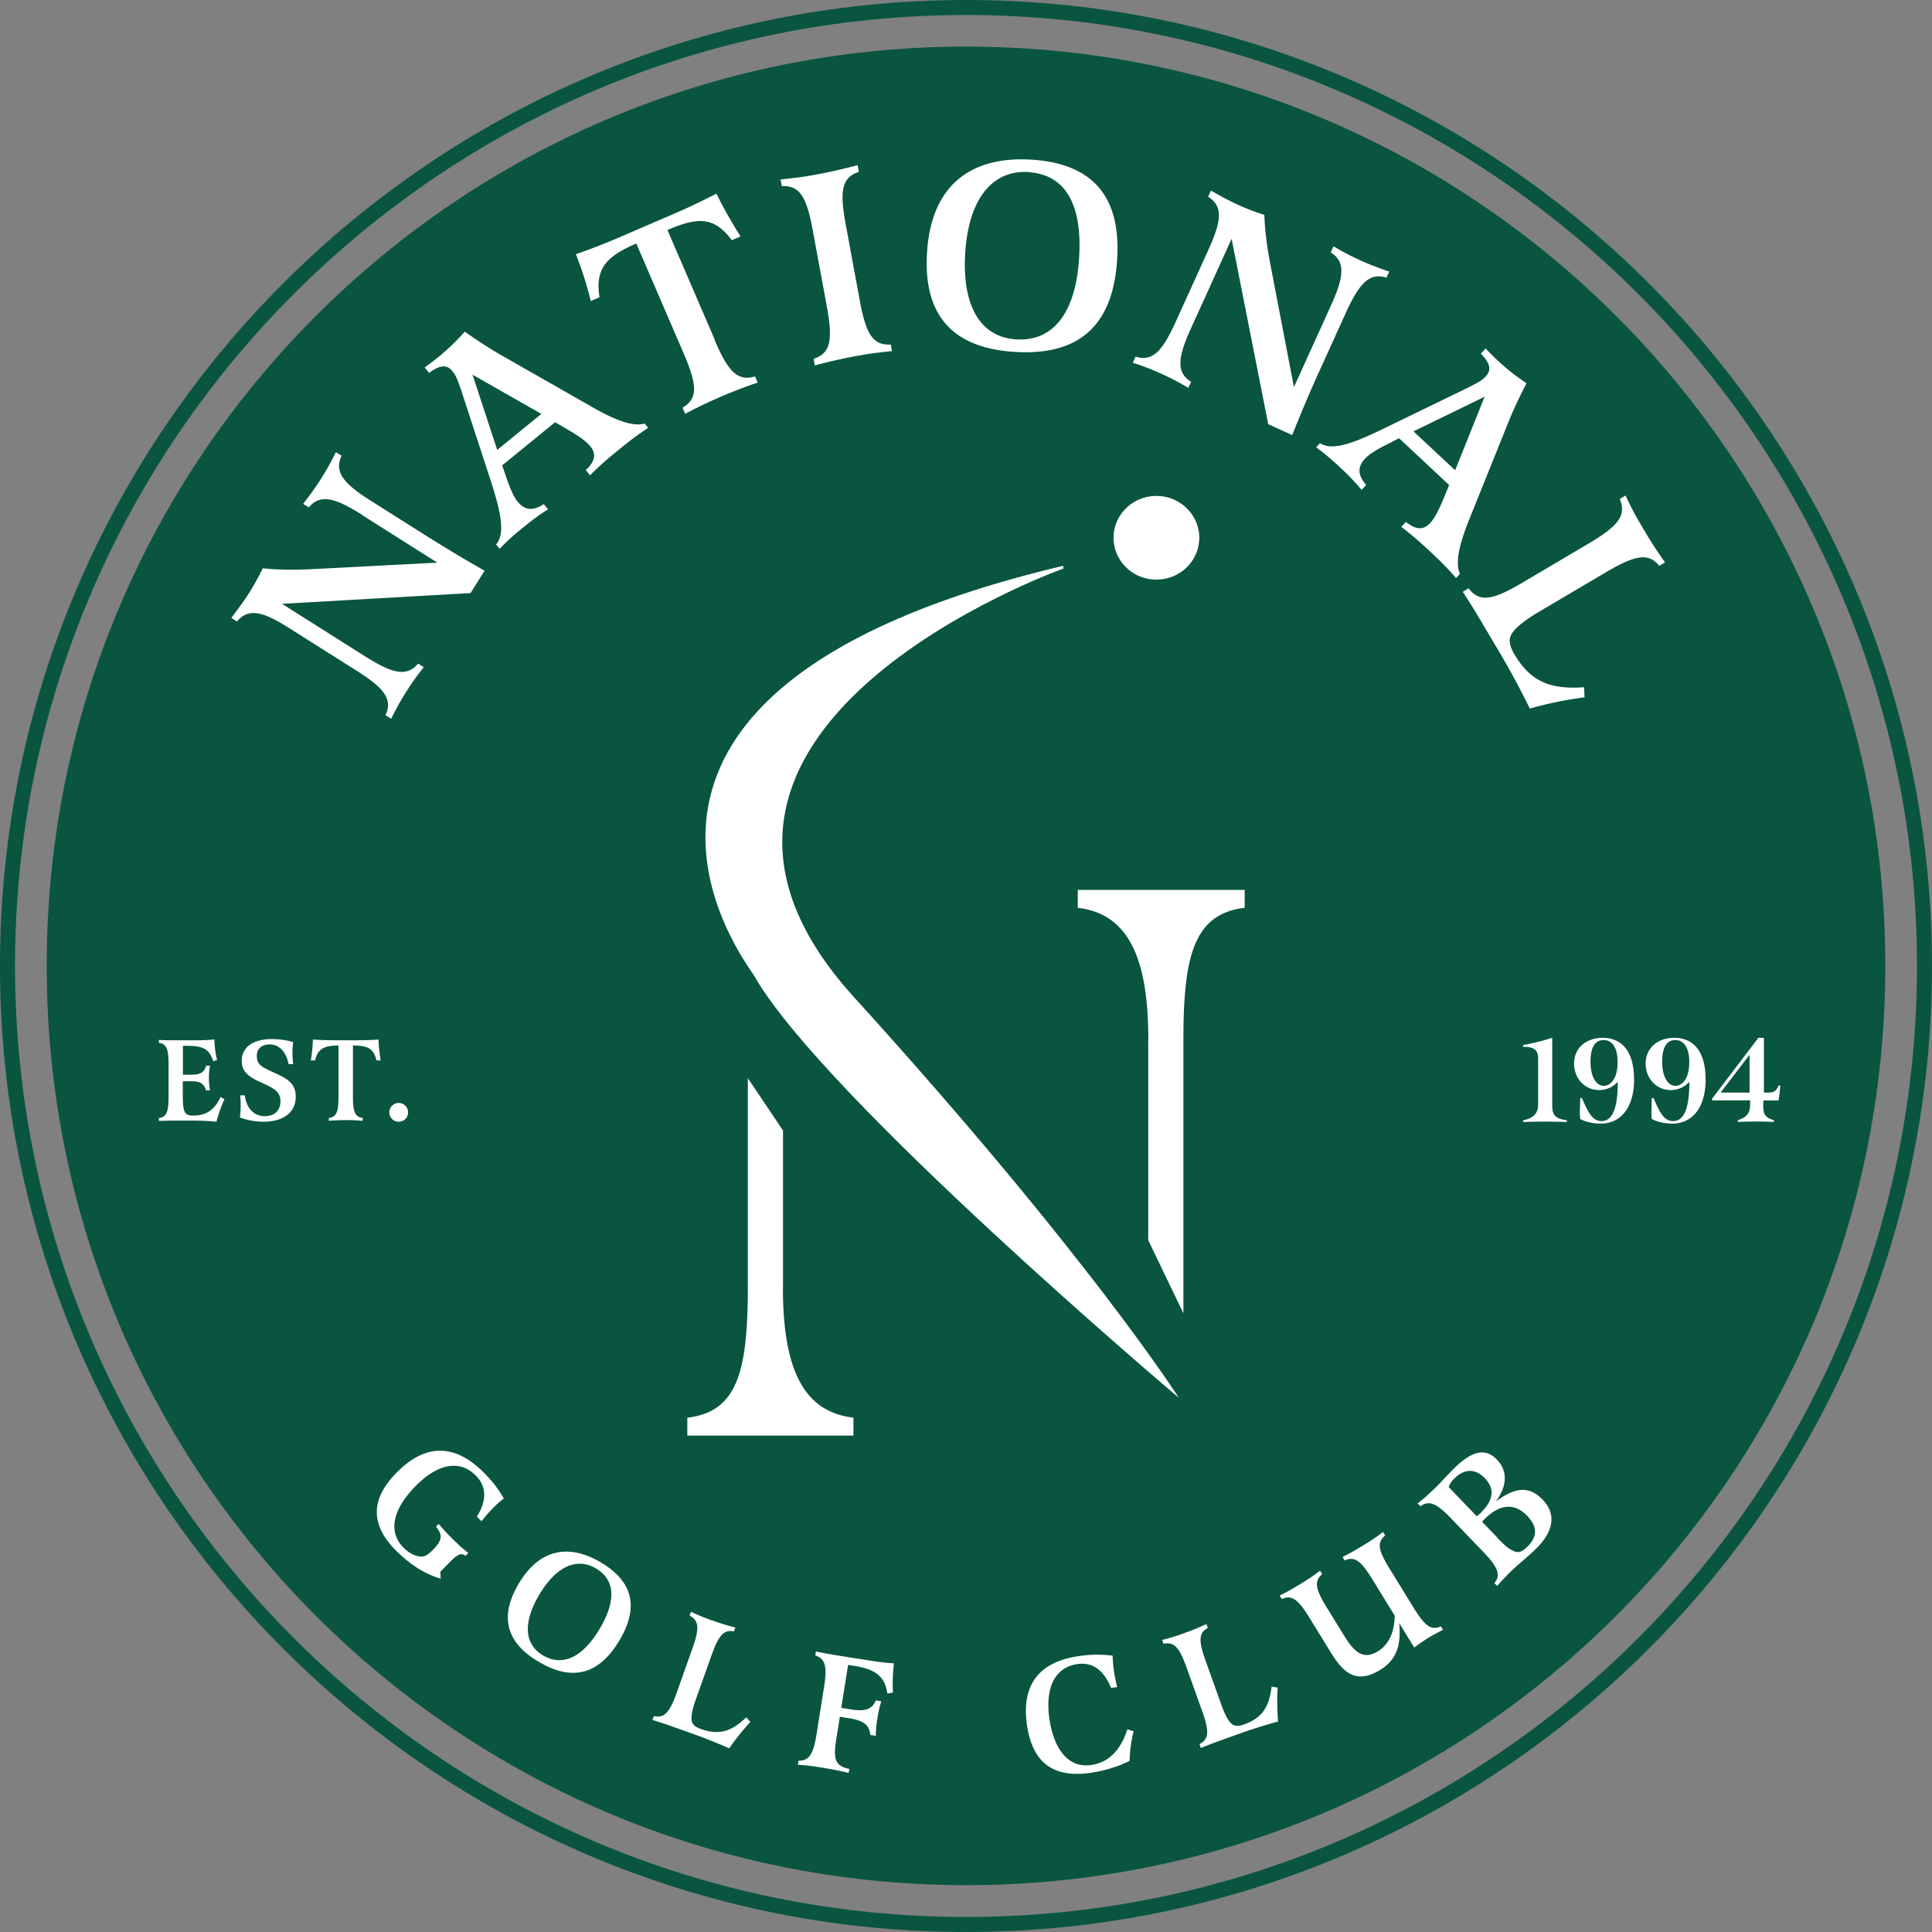
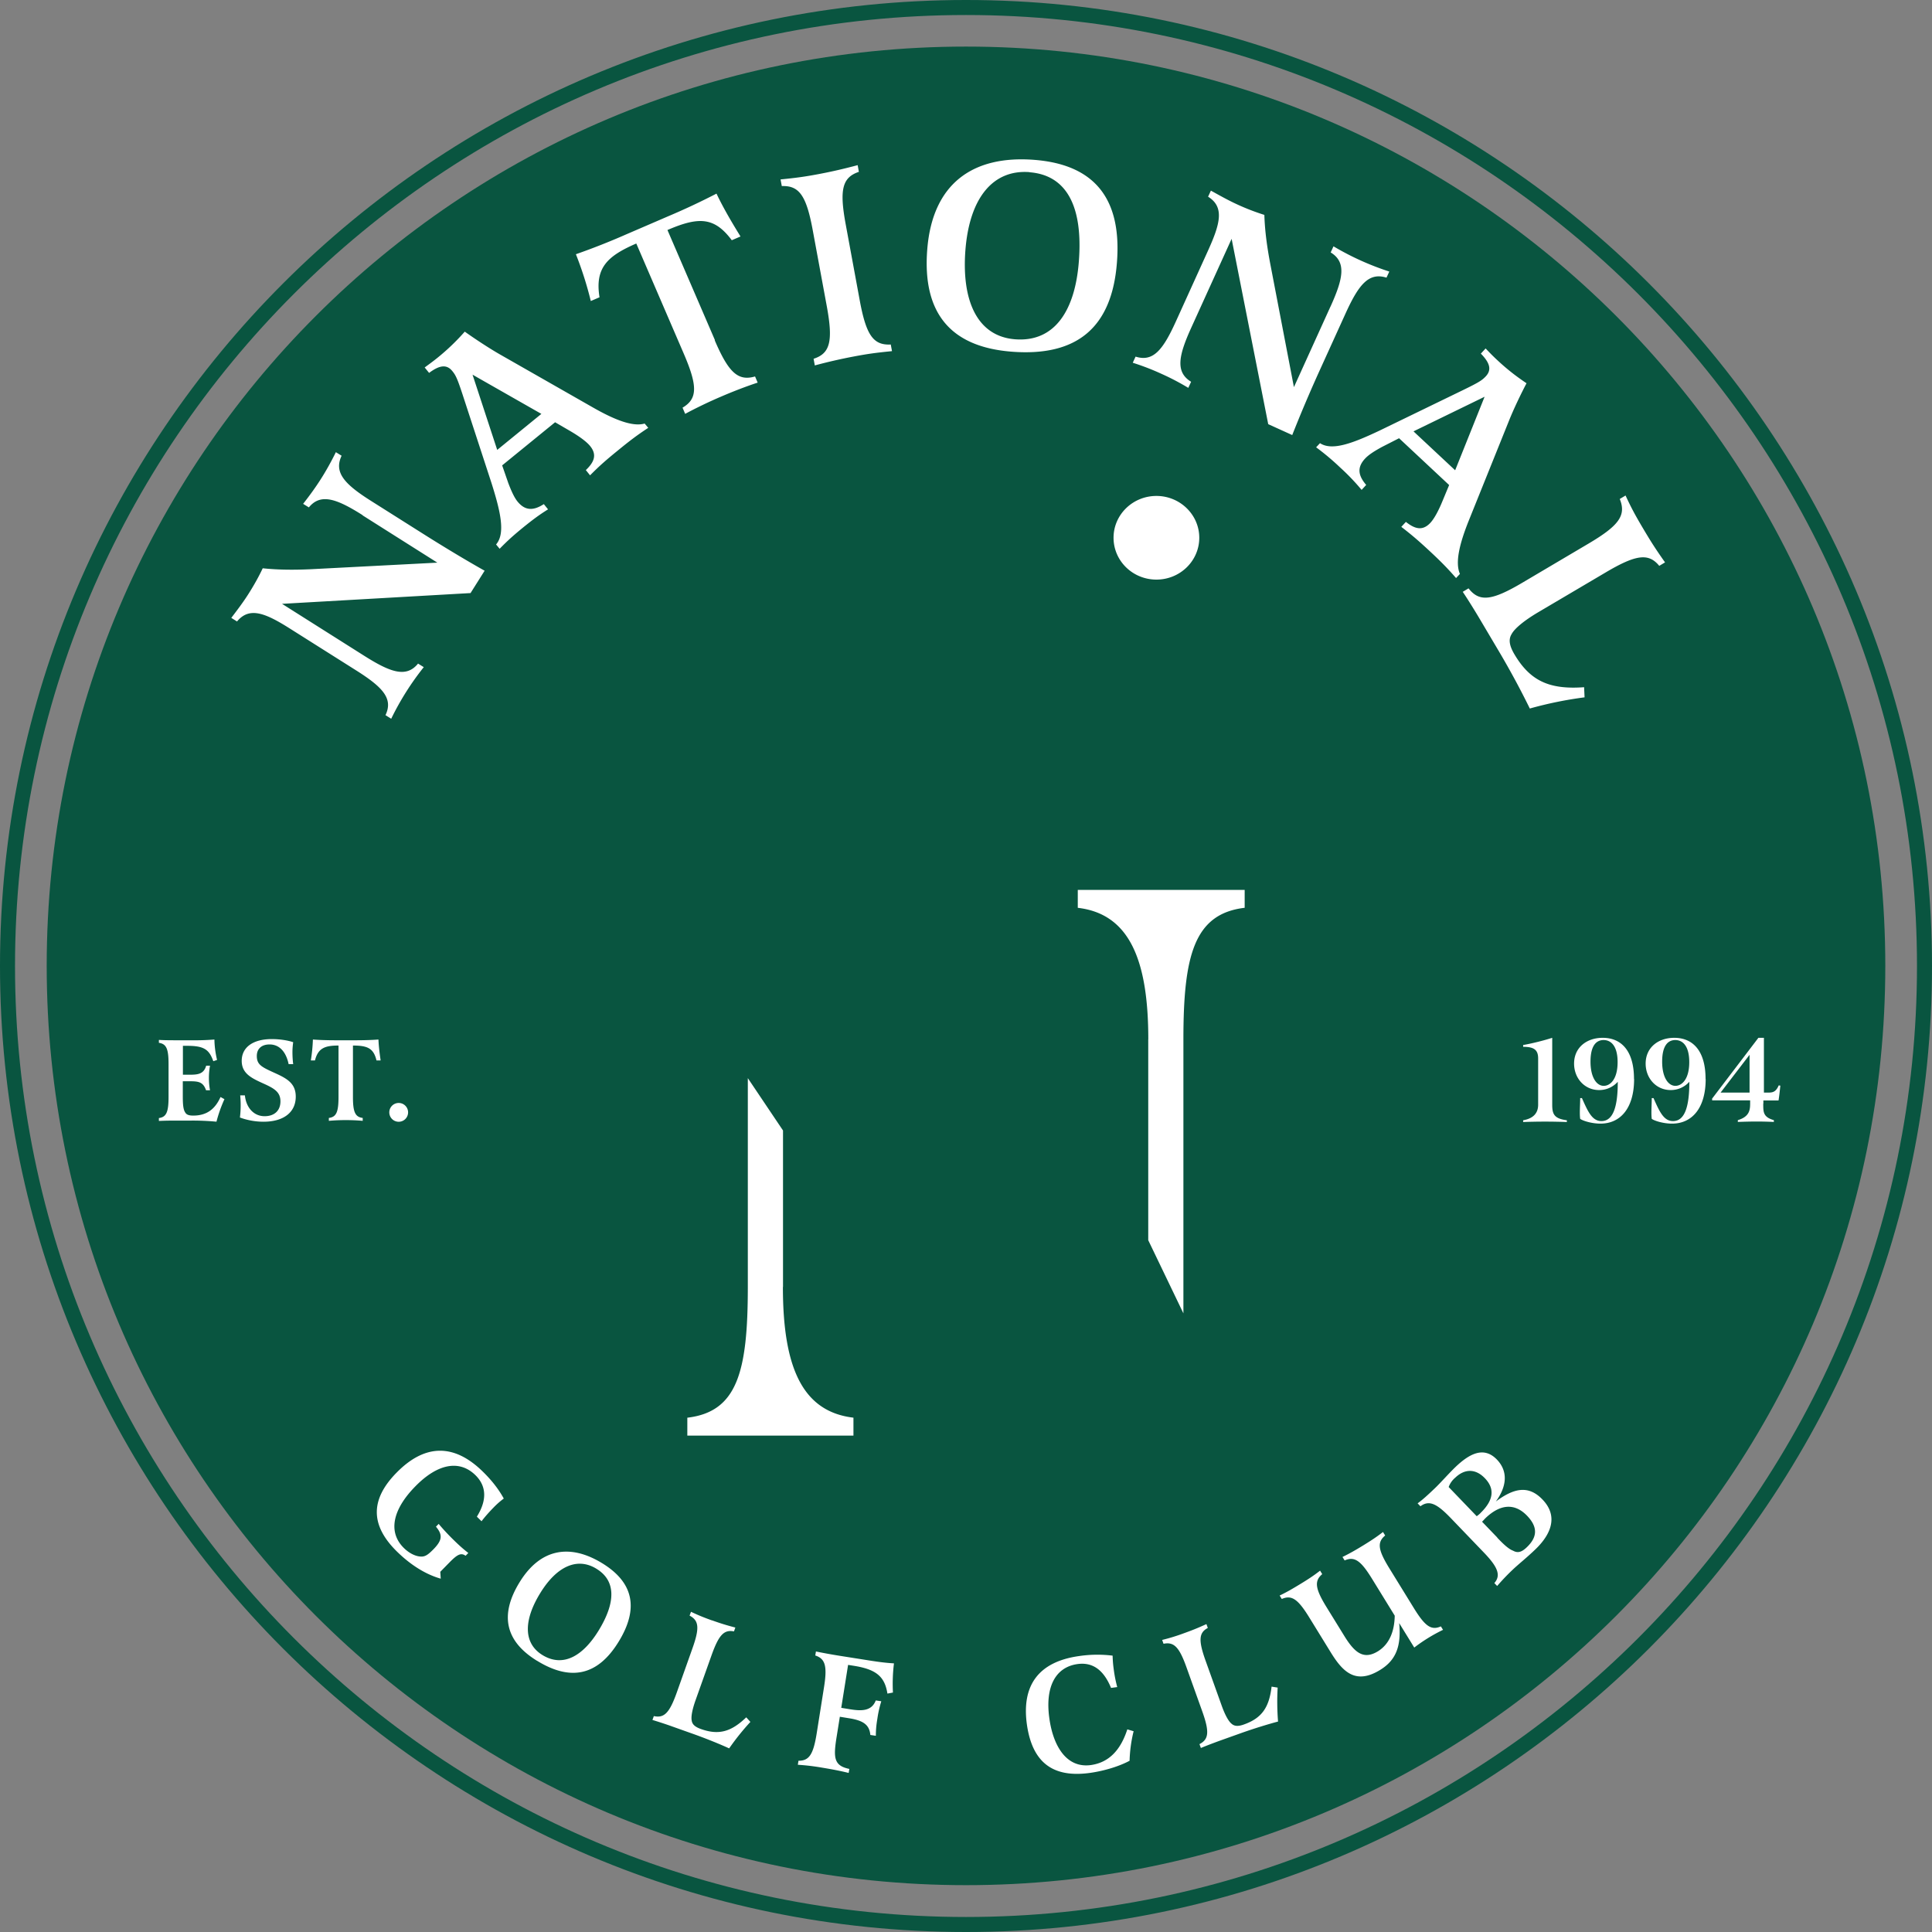
<svg xmlns="http://www.w3.org/2000/svg" width="70" height="70" viewBox="0 0 70 70" fill="none">
  <rect x="0" y="0" width="70" height="70" fill="#808080" stroke="none" />
  <path d="M35 68.303c18.395 0 33.308-14.913 33.308-33.308S53.395 1.688 35 1.688 1.692 16.6 1.692 34.995 16.605 68.303 35 68.303" fill="#095540" />
  <path d="M35 70C15.7 70 0 54.3 0 35S15.7 0 35 0s35 15.7 35 35-15.7 35-35 35M35 .544C16.003.544.544 16 .544 35S16 69.456 35 69.456 69.456 54 69.456 35 53.997.544 35 .544" fill="#095540" />
  <path d="M17.28 54.948c.368-.595.35-1.101-.053-1.499-.578-.567-1.37-.424-2.182.408-.836.853-.986 1.665-.412 2.23.221.217.476.326.677.309.119-.014.217-.082.394-.262.323-.33.34-.523.092-.819l.098-.102c.116.14.31.357.54.581.221.218.368.343.534.473l-.098.101c-.16-.112-.286-.06-.568.225l-.35.357.017.248c-.428-.12-.989-.398-1.58-.976-.972-.951-.982-1.886-.024-2.861 1.02-1.043 2.08-1.07 3.126-.044.31.302.568.625.762.978a3 3 0 0 0-.391.347c-.146.15-.3.323-.415.476l-.166-.163zm2.176 5.225c-1.132-.697-1.373-1.639-.629-2.848.761-1.237 1.839-1.394 2.997-.683 1.132.696 1.33 1.638.588 2.844-.754 1.227-1.733 1.438-2.953.687zm2.154-3.334c-.683-.422-1.43-.106-2.035.88-.585.948-.64 1.804.078 2.246.754.462 1.471.027 2.029-.876.649-1.054.622-1.825-.068-2.247zm4.187 1.869c.296.105.496.17.846.261l-.05.14c-.364-.072-.551.132-.813.866l-.578 1.625c-.122.343-.17.608-.139.744.02.133.116.224.333.302.642.228 1.091.106 1.642-.424l.15.166a9 9 0 0 0-.769.959c-.326-.15-.843-.36-1.305-.524l-.765-.272c-.214-.078-.51-.173-.71-.234l.051-.14c.377.082.568-.118.83-.852l.567-1.598c.262-.734.241-1.01-.102-1.19l.051-.139c.282.133.459.204.761.313zm4.683 3.17.337.055c.407.064.764.064.914-.323l.2.03a4 4 0 0 0-.142.63c-.034.206-.055.38-.055.621l-.2-.03c-.034-.374-.262-.524-.768-.605l-.337-.055-.115.72c-.123.762-.106 1.054.459 1.17l-.024.146c-.327-.082-.646-.14-.976-.194a8 8 0 0 0-.866-.102l.023-.146c.388.003.538-.228.66-.989l.265-1.672c.122-.761.05-1.036-.316-1.152l.024-.146c.23.047.496.099.9.163l.969.153c.469.075.696.099.958.115a6 6 0 0 0-.037 1.057l-.2.038c-.096-.615-.405-.877-1.21-1.006l-.215-.034zm9.777-.718c-.271-.66-.67-.945-1.223-.867-.802.116-1.18.84-1.01 1.995.143.985.623 1.79 1.51 1.662.628-.092 1.06-.517 1.311-1.292l.228.068a5 5 0 0 0-.146 1.07c-.37.198-.897.361-1.41.436-1.36.197-2.108-.364-2.308-1.733-.207-1.438.425-2.288 1.876-2.495a4.5 4.5 0 0 1 1.227-.017c.007.231.02.347.047.544.027.19.055.343.12.595l-.222.03zm2.634-1.983c.296-.106.493-.184.82-.333l.05.14c-.326.172-.343.451-.082 1.182l.582 1.624c.122.343.251.578.363.666.099.089.235.102.449.024.639-.228.91-.608.999-1.37l.22.035a9 9 0 0 0 .014 1.23c-.346.091-.88.255-1.338.418l-.762.272c-.214.078-.503.187-.696.268l-.051-.14c.343-.176.363-.451.102-1.185l-.571-1.594c-.262-.734-.452-.935-.833-.857l-.05-.139a7 7 0 0 0 .784-.241m7.803-.38c.085.857-.123 1.36-.687 1.706-.904.558-1.37.051-1.8-.649l-.772-1.254c-.408-.662-.636-.822-.993-.666l-.078-.125c.259-.123.466-.245.751-.418.286-.174.483-.303.714-.483l.078.126c-.292.244-.258.523.15 1.186l.652 1.057c.377.611.7.866 1.213.554.425-.262.602-.735.612-1.292l-.822-1.335c-.408-.663-.636-.823-.993-.666l-.078-.126c.286-.14.5-.265.761-.425.259-.16.456-.285.707-.48l.078.127c-.299.248-.258.523.15 1.186l.887 1.44c.408.663.632.823.982.667l.078.125a6 6 0 0 0-1.043.642l-.55-.893zm5.193-4.467c.57.591.33 1.244-.259 1.808-.302.292-.601.527-.815.73a8 8 0 0 0-.568.595l-.102-.105c.258-.292.105-.605-.394-1.122l-1.172-1.22c-.5-.52-.785-.683-1.112-.441l-.102-.106c.187-.136.35-.285.615-.537.215-.204.48-.51.745-.768.53-.51 1.046-.764 1.512-.282.428.445.343 1-.038 1.52.616-.456 1.16-.626 1.69-.072m-2.247.49c.476-.46.53-.877.16-1.261-.333-.347-.727-.354-1.077-.017a.8.8 0 0 0-.235.336l1.016 1.057c.068-.048.089-.068.14-.116zm.605.89c.204.214.408.414.578.475.163.092.306.058.496-.125.398-.38.394-.741.01-1.142-.442-.459-.965-.435-1.512.092-.03.03-.058.064-.119.125l.554.575zm.942-15.121c.336-.058.543-.231.543-.564v-1.676c0-.323-.166-.421-.543-.421v-.065c.336-.057.805-.18 1.053-.261v2.423c0 .333.064.506.53.564v.064a21 21 0 0 0-1.584 0zm4.02-1.495c0 1.05-.49 1.617-1.22 1.617-.303 0-.626-.095-.734-.173-.028-.21 0-.49 0-.751h.064c.214.482.367.832.707.832.442 0 .588-.567.591-1.39v-.034a.9.9 0 0 1-.676.3c-.527 0-.907-.429-.907-.959 0-.588.462-.934 1.036-.934.66 0 1.135.452 1.135 1.492zm-.598-.612c0-.581-.235-.799-.507-.799s-.475.21-.475.782c0 .57.22.877.479.877.241 0 .503-.245.503-.86m3.191.612c0 1.05-.49 1.617-1.22 1.617-.303 0-.626-.095-.734-.173-.027-.21 0-.49 0-.751h.064c.214.482.367.832.707.832.442 0 .588-.567.591-1.39v-.034a.9.9 0 0 1-.676.3c-.527 0-.907-.429-.907-.959 0-.588.462-.934 1.036-.934.66 0 1.135.452 1.135 1.492zm-.595-.612c0-.581-.234-.799-.506-.799s-.476.21-.476.782c0 .57.22.877.479.877.241 0 .503-.245.503-.86m2.681 1.498c0 .306-.01.493.384.605v.065c-.435-.02-.785-.02-1.305 0v-.065c.415-.125.446-.36.446-.605v-.112h-1.377v-.064l1.676-2.202h.2v1.984h.18c.163 0 .265-.047.357-.261l.058.01c-.017.17-.037.357-.065.537h-.55v.112zm-.496-1.763-1.05 1.37h1.05zm-56.767.722h.249c.288 0 .513-.02.598-.327h.139a2.5 2.5 0 0 0 0 .89h-.143c-.105-.295-.261-.326-.584-.326h-.259v.55c0 .31.02.483.089.582.044.078.129.112.289.112.513 0 .802-.258.989-.673l.142.078a5 5 0 0 0-.289.816 9 9 0 0 0-.91-.04h-.544c-.197 0-.452.003-.632.013v-.105c.272-.035.35-.218.35-.762v-1.196c0-.55-.078-.727-.35-.768v-.105c.153.01.343.013.581.013h.581a9 9 0 0 0 .85-.027c.003.248.04.503.095.74l-.136.045c-.15-.428-.343-.557-.945-.557h-.156v1.046zm3.834-.387c-.095-.452-.34-.71-.69-.71-.289 0-.462.157-.462.418 0 .313.173.398.611.598.452.204.8.374.8.874 0 .574-.446.91-1.17.91-.37 0-.683-.088-.853-.153a3.7 3.7 0 0 0 .01-.802h.17c.044.442.32.755.714.755.357 0 .574-.204.574-.537s-.214-.466-.615-.646c-.418-.19-.788-.357-.788-.822 0-.493.41-.789 1.09-.789.327 0 .619.058.775.113-.013.095-.027.22-.027.353q0 .231.027.442h-.166zm2.331 1.192c0 .55.082.727.354.761v.105a7 7 0 0 0-1.227 0v-.105c.272-.034.35-.214.35-.761v-1.862c-.49 0-.741.091-.853.54h-.15a6 6 0 0 0 .075-.758c.214.017.51.027.836.027h.707c.32 0 .618-.01.832-.027.01.252.045.523.079.758h-.15c-.105-.442-.326-.54-.853-.54zm1.998.56a.34.34 0 1 1-.681-.002.34.34 0 0 1 .681.002m-1.651-21.641c-.921-.581-1.513-.809-1.944-.279l-.208-.129c.252-.322.46-.611.646-.904.18-.282.374-.628.54-.968l.208.129c-.289.612.115 1.037 1.08 1.645l1.877 1.186c.73.462 1.576.972 2.225 1.335l-.51.81-6.83.39 2.994 1.893c.938.591 1.509.795 1.934.272l.207.129a10 10 0 0 0-1.18 1.87l-.207-.13c.286-.602-.095-1.013-1.077-1.631l-2.358-1.489c-.911-.578-1.492-.822-1.944-.275l-.208-.13c.218-.285.439-.577.63-.88.196-.309.37-.621.509-.917.574.061 1.165.061 1.747.034l4.58-.238-2.708-1.713zm5.057-1.808.224.646c.115.302.22.53.336.672.265.323.558.347.952.092l.153.19c-.34.211-.575.391-.908.66-.323.265-.53.445-.846.768l-.129-.156c.343-.398.163-1.183-.163-2.216l-1.037-3.174c-.21-.643-.265-.745-.387-.894-.2-.245-.455-.22-.84.068l-.16-.197c.157-.116.29-.21.48-.364a8 8 0 0 0 .972-.934c.343.244.86.588 1.274.825l3.338 1.904c.839.482 1.481.723 1.906.601l.13.156c-.412.269-.694.486-1.105.823-.401.326-.65.54-1.003.897l-.153-.19c.296-.282.418-.55.153-.874-.136-.166-.411-.36-.713-.537l-.554-.322-1.927 1.57zm-1.071-3.28.894 2.726 1.6-1.305zm8.775-1.245c.506 1.18.85 1.486 1.461 1.31l.095.223c-.428.14-.91.327-1.342.514-.422.18-.88.4-1.285.618l-.095-.224c.547-.323.55-.782.044-1.958l-1.72-3.99c-1.046.453-1.505.88-1.332 1.948l-.316.136a13 13 0 0 0-.54-1.696 25 25 0 0 0 1.818-.717L24.2 7.84a25 25 0 0 0 1.76-.825c.252.533.578 1.08.87 1.553l-.316.136c-.632-.847-1.2-.857-2.331-.37l1.72 3.989zm6.419.393c-.608.061-.853.095-1.363.19a19 19 0 0 0-1.43.327l-.044-.241c.604-.194.71-.64.479-1.9l-.507-2.743c-.23-1.26-.489-1.638-1.124-1.614l-.045-.241c.612-.061.894-.102 1.384-.194.468-.088.897-.187 1.41-.323l.044.242c-.605.204-.71.649-.476 1.91l.506 2.742c.232 1.26.49 1.638 1.125 1.604l.045.241zm4.34.019c-2.182-.17-3.242-1.366-3.059-3.701.187-2.386 1.645-3.422 3.878-3.249 2.182.17 3.178 1.404 2.994 3.725-.184 2.365-1.461 3.408-3.813 3.225m.649-6.505c-1.319-.102-2.175.921-2.325 2.82-.142 1.826.419 3.127 1.798 3.236 1.451.112 2.175-1.064 2.311-2.81.16-2.03-.459-3.14-1.787-3.242zm10.902 4.873c.449-.992.595-1.607.007-1.964l.102-.221a10 10 0 0 0 2.022.914l-.102.221c-.646-.204-1.01.258-1.482 1.295l-.917 2.018a51 51 0 0 0-1.016 2.39l-.87-.395-1.326-6.715-1.465 3.225c-.458 1.01-.58 1.604-.003 1.954l-.102.221a9 9 0 0 0-.975-.51 9 9 0 0 0-1.037-.4l.102-.222c.636.2.99-.234 1.468-1.291l1.152-2.539c.446-.982.609-1.59.007-1.964l.102-.22c.313.173.632.353.959.502.332.153.666.279.978.377.017.578.099 1.163.207 1.737l.864 4.503 1.325-2.92zm2.481 4.77-.608.31c-.282.153-.493.289-.619.425-.285.306-.268.598.04.955l-.166.18a8 8 0 0 0-.775-.809 9 9 0 0 0-.873-.734l.14-.15c.441.29 1.196 0 2.171-.462l3.004-1.458c.608-.295.7-.363.833-.503.214-.23.156-.479-.18-.822l.173-.187c.133.14.245.258.425.425.32.299.645.56 1.057.836-.197.374-.466.931-.643 1.376l-1.434 3.562c-.363.897-.513 1.566-.336 1.97l-.14.15c-.322-.37-.574-.622-.961-.982-.38-.353-.626-.567-1.023-.873l.166-.18c.32.255.602.34.887.034.146-.157.303-.456.435-.779l.245-.59-1.815-1.697zm3.103-1.505-2.576 1.254 1.509 1.41zm5.746 4.778c.265.448.449.74.792 1.223l-.21.126c-.385-.47-.837-.415-1.941.238l-2.447 1.444c-.516.306-.856.591-.962.792-.115.187-.088.408.102.73.571.966 1.268 1.285 2.525 1.193l.017.367a14 14 0 0 0-1.984.405 30 30 0 0 0-1.098-2.036l-.68-1.148c-.19-.323-.459-.758-.652-1.044l.21-.126c.391.503.843.45 1.948-.203l2.402-1.42c1.105-.653 1.37-1.024 1.129-1.615l.21-.126c.215.466.367.741.636 1.196zm-19.19.331c0-.836.696-1.515 1.553-1.515.856 0 1.553.68 1.553 1.515 0 .836-.694 1.516-1.553 1.516-.86 0-1.553-.68-1.553-1.516M28.37 46.63v-5.67l-1.275-1.897v7.565c0 3.086-.387 4.524-2.192 4.738v.649h6.019v-.65c-1.832-.217-2.556-1.787-2.556-4.737zm13.233-8.97v7.275l1.274 2.65v-9.929c0-3.032.388-4.547 2.22-4.765v-.649H39.05v.65c1.859.217 2.555 1.868 2.555 4.764z" fill="#fff" />
-   <path d="M27.337 35.371c-.259-.452-8.055-10.31 11.184-14.871l.01.099s-16.39 5.838-7.592 15.527C39.398 45.44 42.71 50.644 42.71 50.644S29.868 39.789 27.333 35.37z" fill="#fff" />
</svg>